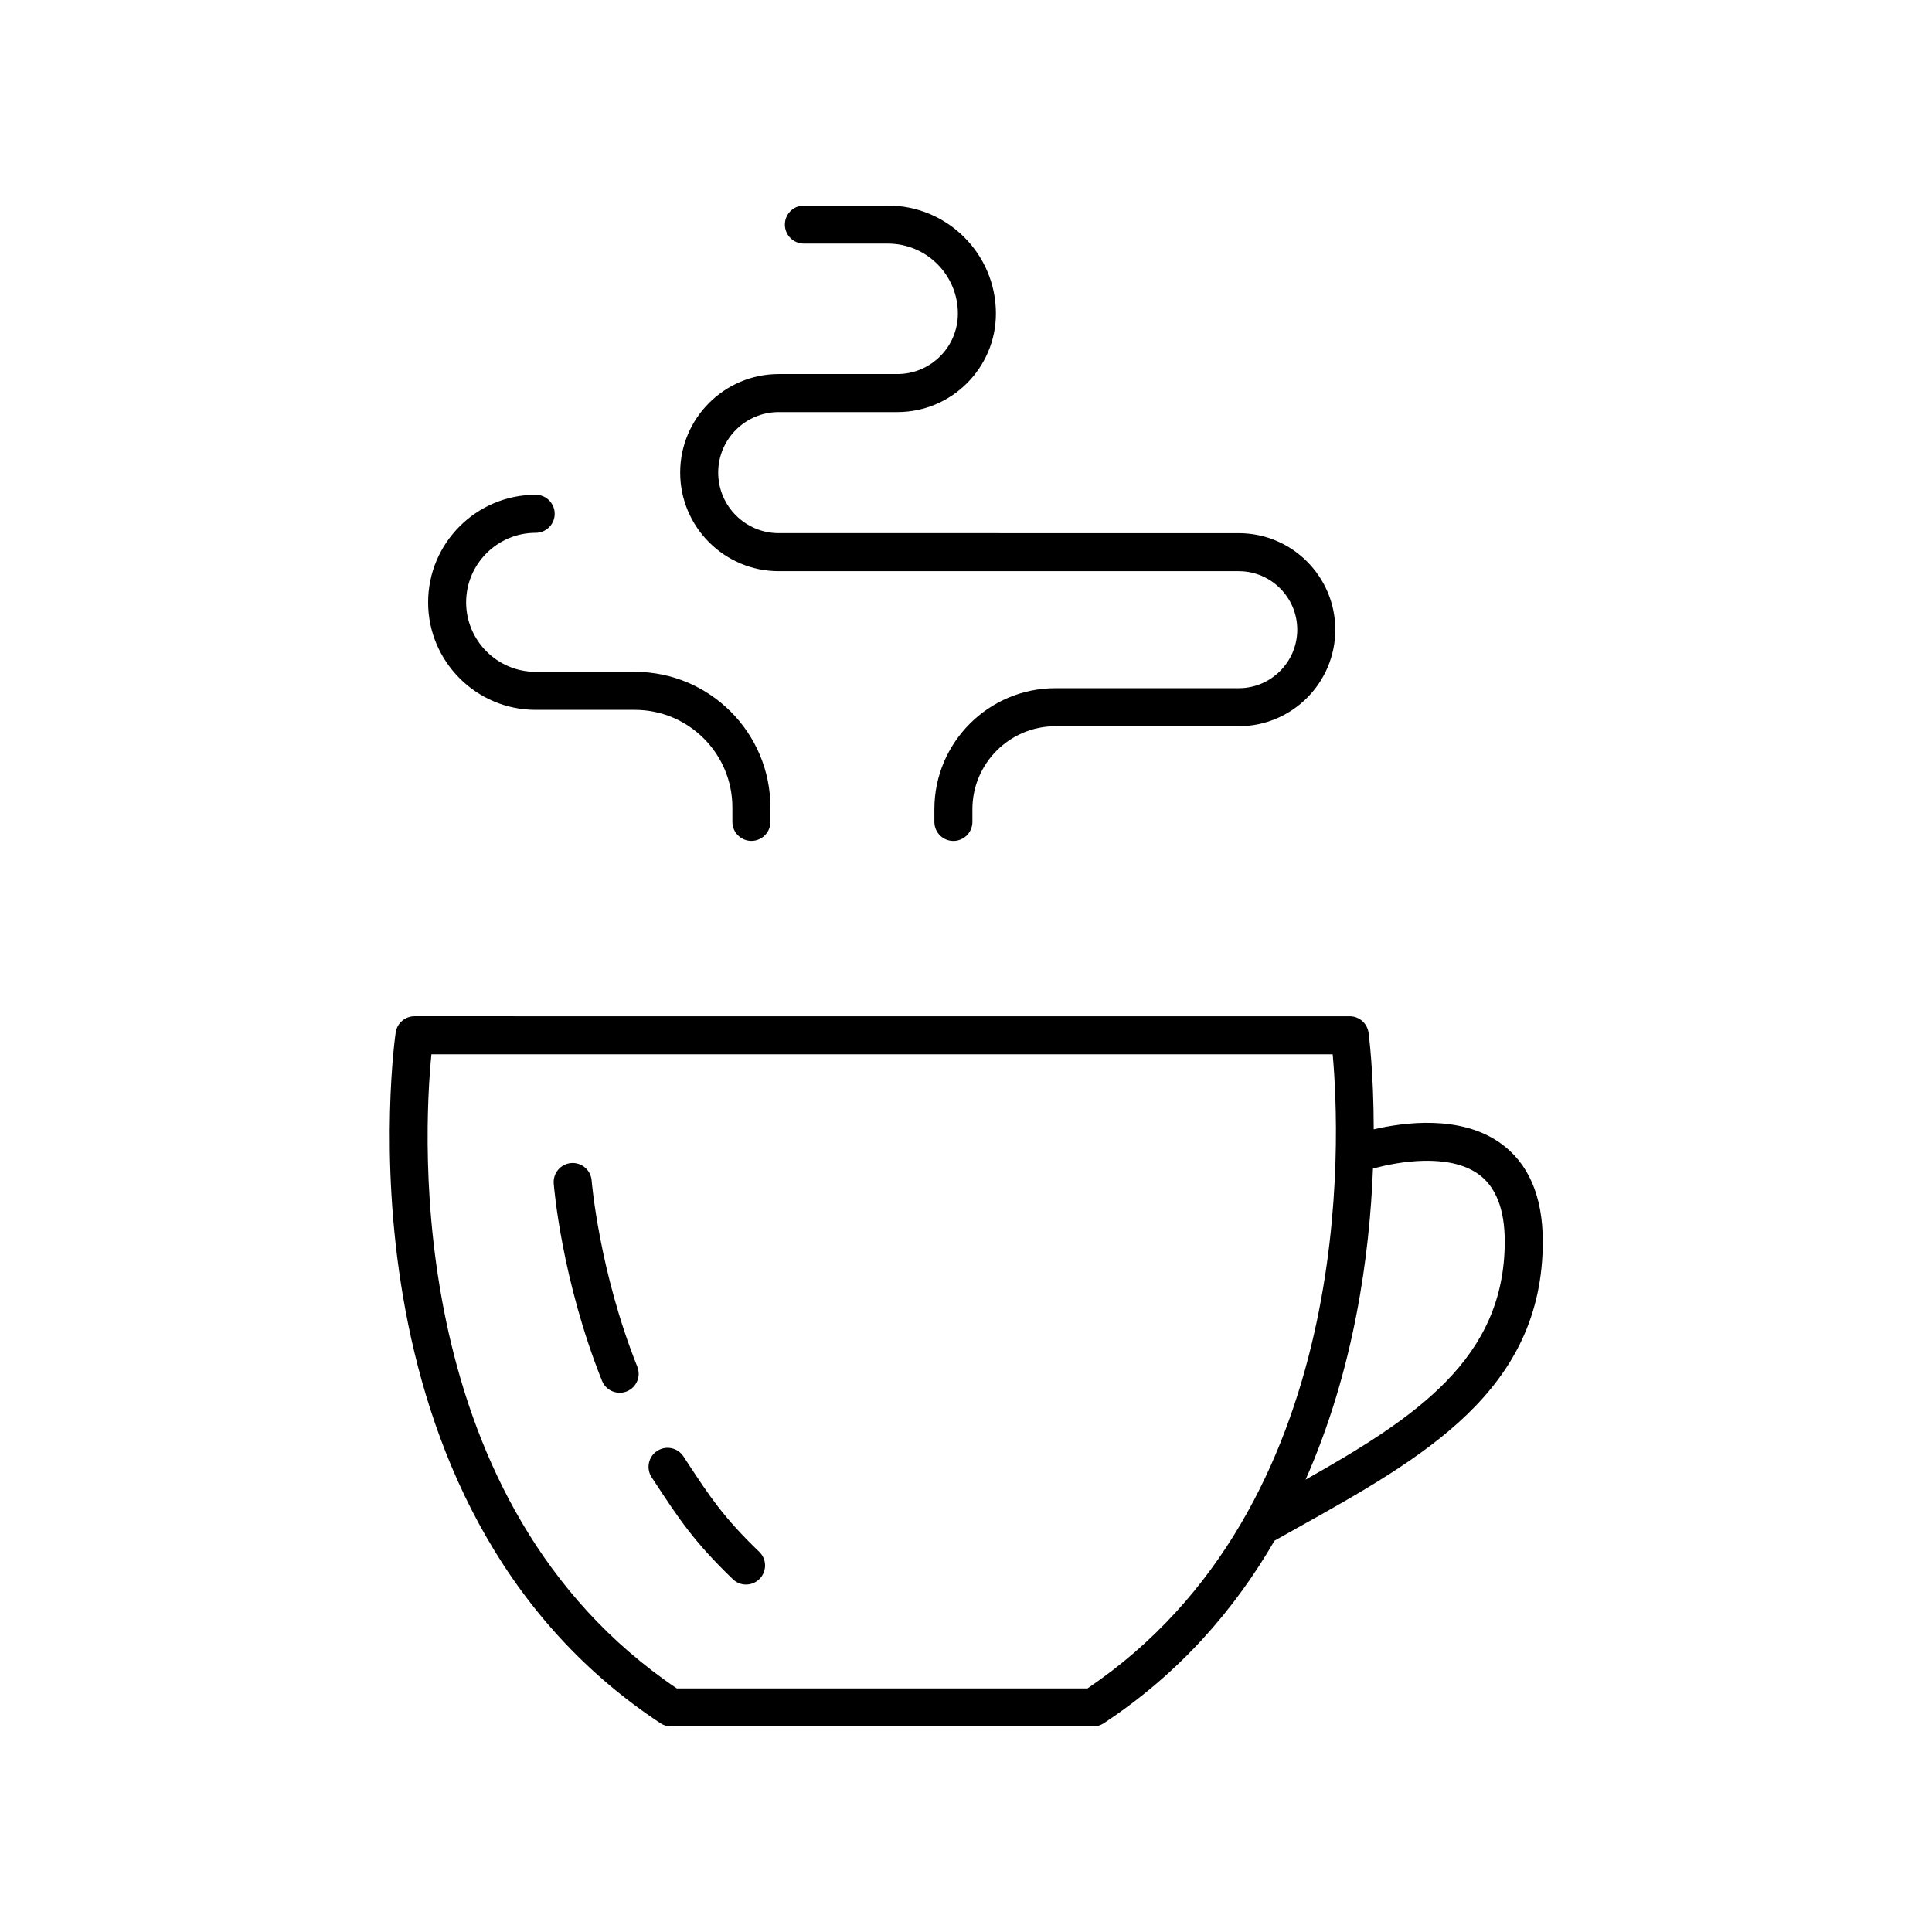
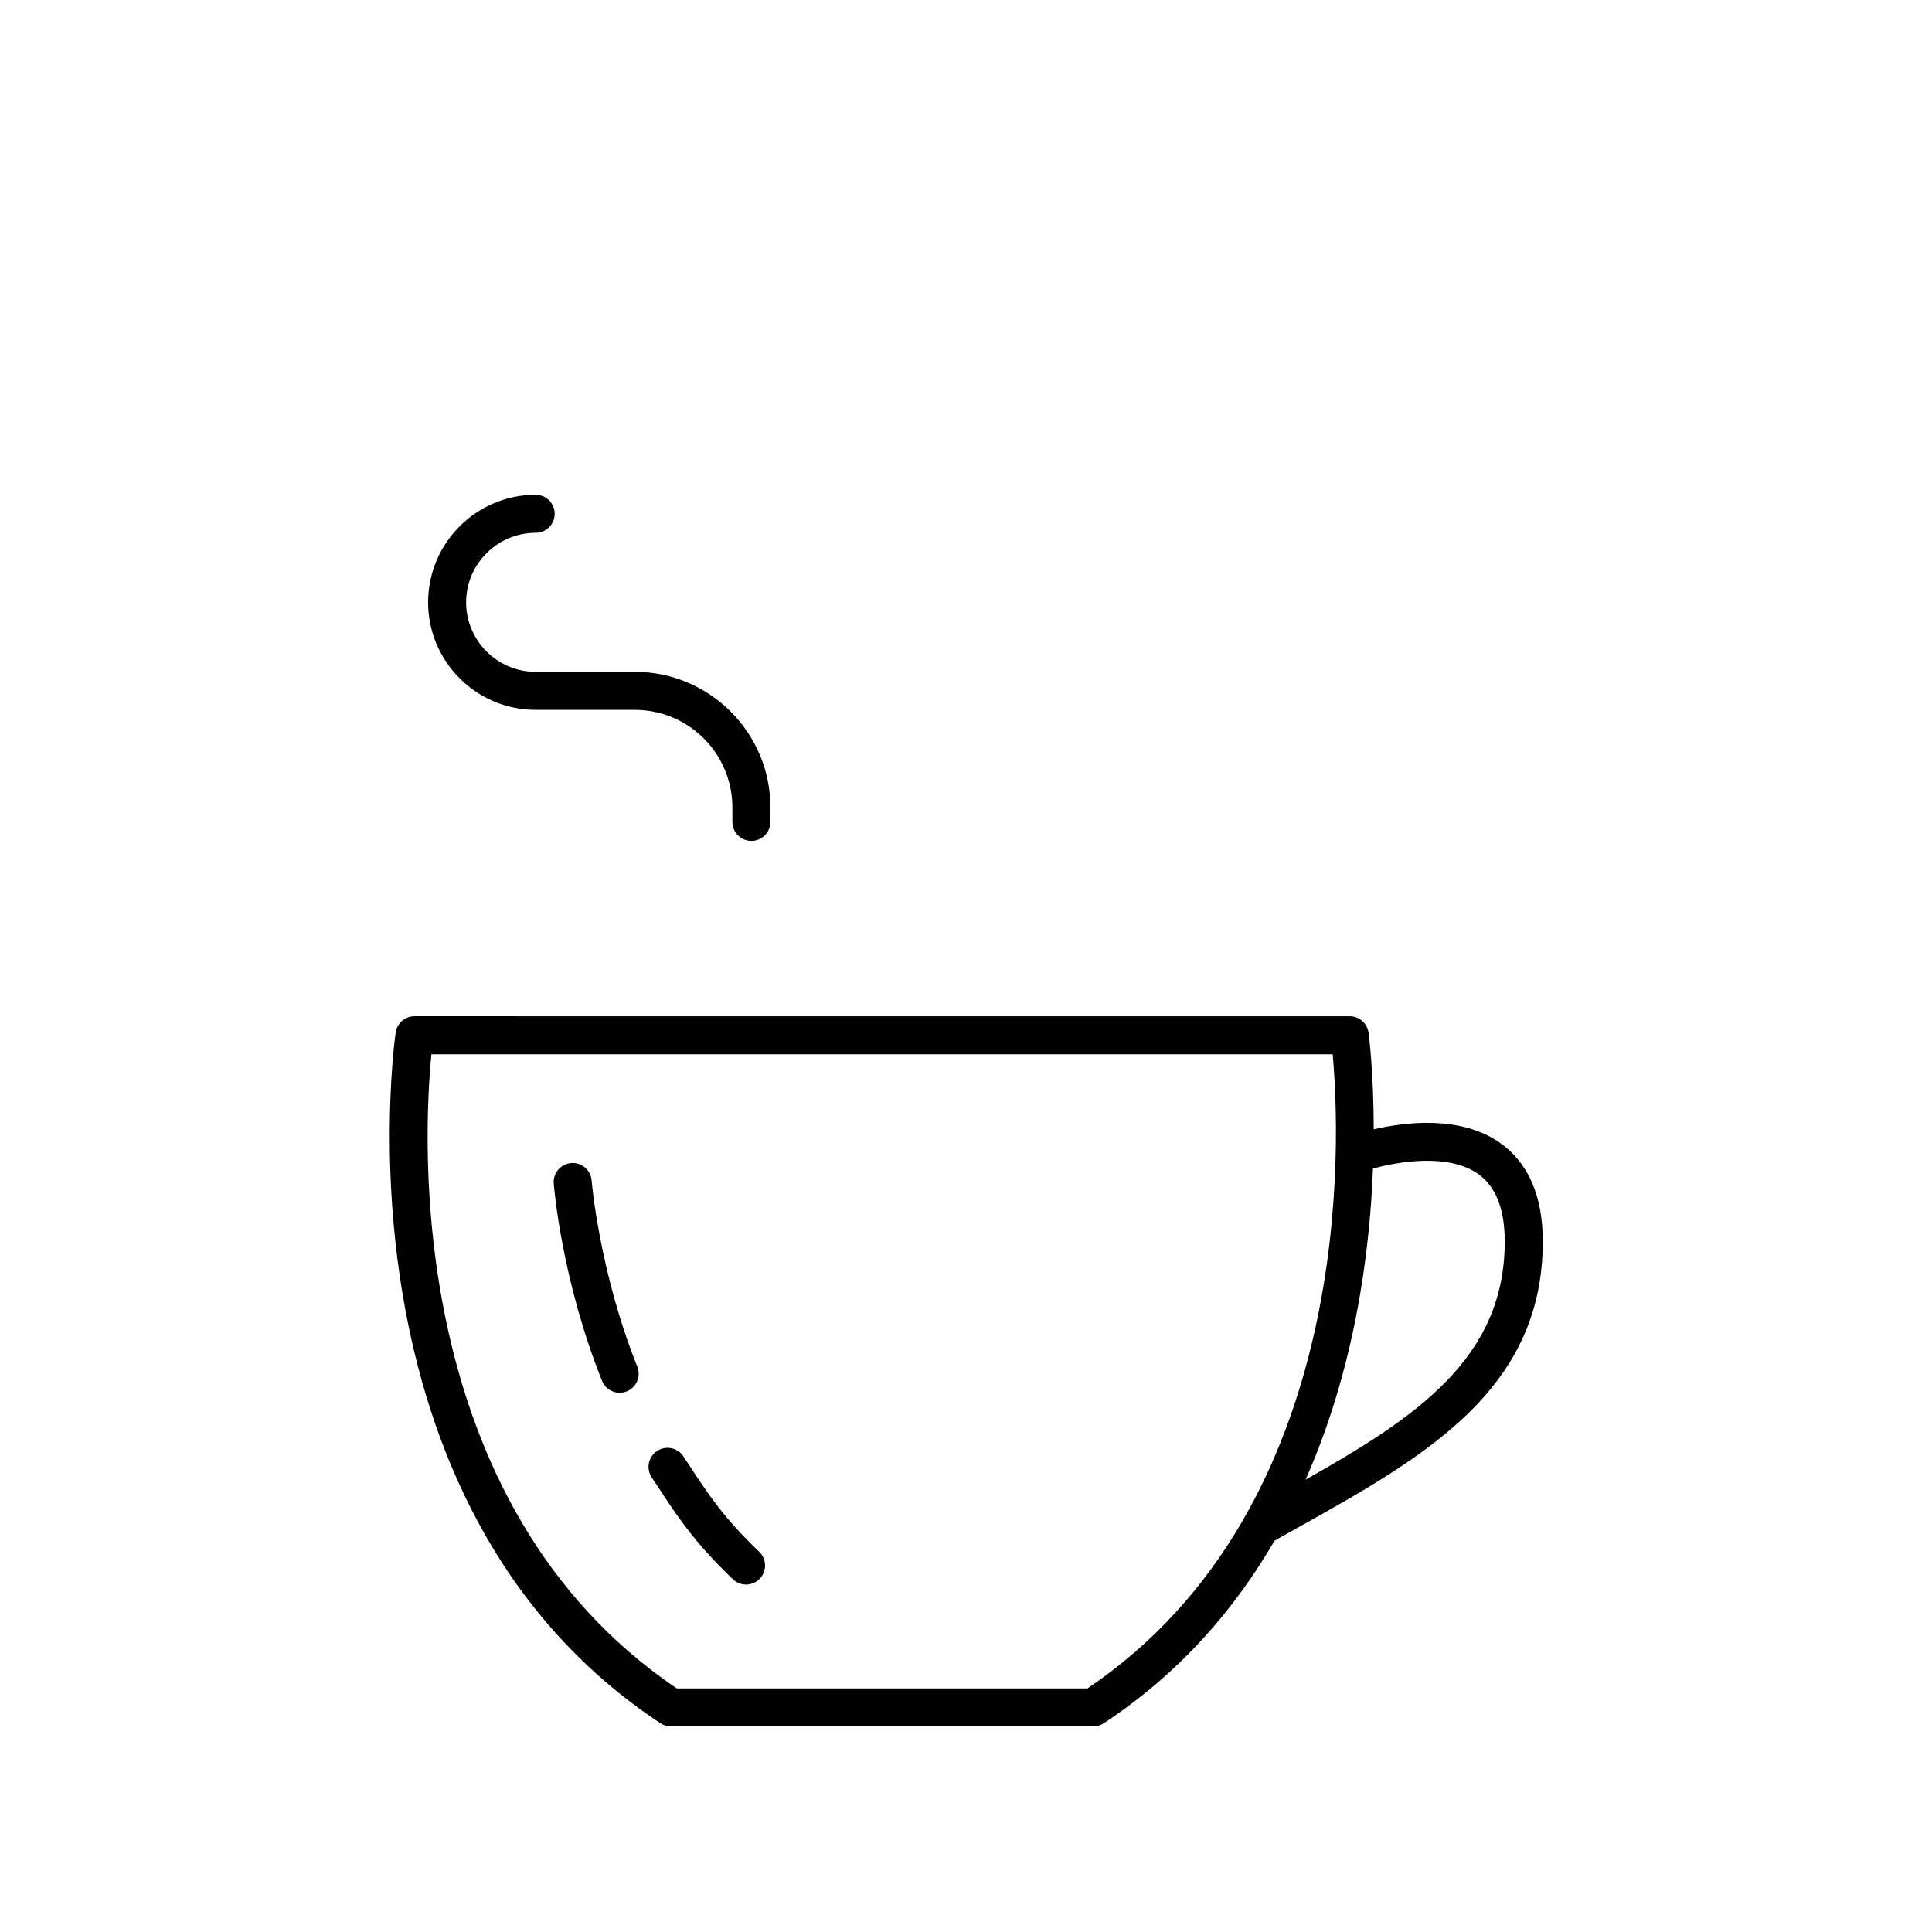
<svg xmlns="http://www.w3.org/2000/svg" fill="#000000" width="800px" height="800px" version="1.1" viewBox="144 144 512 512">
  <g>
    <path d="m541.49 446.85c-10.469-7.359-25.199-5.477-33.438-3.566-0.008-15.359-1.328-25.285-1.379-25.633-0.355-2.484-2.481-4.328-4.988-4.328l-247.84-0.004c-2.488 0-4.606 1.816-4.981 4.277-0.188 1.246-17.945 124.93 70.191 183.1 0.824 0.539 1.789 0.832 2.773 0.832h111.88c0.984 0 1.949-0.289 2.769-0.832 20.199-13.305 34.758-30.242 45.289-48.406l5.856-3.277c33.543-18.734 65.23-36.43 65.23-75.996 0-12.059-3.82-20.867-11.355-26.164zm-109.31 144.6h-108.82c-72.402-48.926-67.164-146.48-65.027-168.05h238.84c1.98 21.754 6.531 119.79-64.984 168.05zm57.812-55.332c12.926-29.188 16.992-59.664 17.859-82.418 6.863-1.934 20.094-4.066 27.844 1.391 4.695 3.301 7.078 9.332 7.078 17.922 0 31.086-23.758 46.719-52.781 63.105z" />
    <path d="m285.96 285.2c2.781 0 5.039-2.254 5.039-5.039s-2.254-5.039-5.039-5.039c-15.719 0-28.504 12.789-28.504 28.5 0 15.715 12.789 28.5 28.504 28.5h26.289c14.25 0 25.84 11.59 25.84 25.844v3.844c0 2.785 2.254 5.039 5.039 5.039 2.781 0 5.039-2.254 5.039-5.039v-3.844c0-19.809-16.113-35.922-35.918-35.922h-26.289c-10.164 0-18.43-8.266-18.43-18.426 0.004-10.152 8.27-18.418 18.43-18.418z" />
-     <path d="m381.81 243.13h-31.438c-14.402 0-26.117 11.715-26.117 26.117s11.719 26.121 26.117 26.121h121.91c8.547 0 15.504 6.957 15.504 15.504 0 8.551-6.957 15.508-15.504 15.508h-48.59c-17.684 0-32.074 14.387-32.074 32.074v3.367c0 2.785 2.254 5.039 5.039 5.039 2.781 0 5.039-2.254 5.039-5.039v-3.367c0-12.129 9.867-21.996 21.996-21.996h48.59c14.105 0 25.582-11.477 25.582-25.586 0-14.105-11.477-25.578-25.582-25.578l-121.91-0.004c-8.848 0-16.043-7.199-16.043-16.043 0-8.848 7.195-16.039 16.043-16.039h31.438c14.402 0 26.117-11.715 26.117-26.117 0-15.777-12.836-28.613-28.613-28.613h-22.277c-2.781 0-5.039 2.254-5.039 5.039s2.254 5.039 5.039 5.039h22.277c10.223 0 18.535 8.316 18.535 18.539 0 8.844-7.195 16.035-16.039 16.035z" />
    <path d="m326.04 531.37-0.922-1.406c-1.527-2.332-4.652-2.977-6.977-1.445-2.328 1.531-2.973 4.648-1.445 6.977l0.922 1.402c6.195 9.445 10.289 15.691 20.602 25.613 0.977 0.941 2.234 1.406 3.492 1.406 1.32 0 2.641-0.516 3.633-1.543 1.93-2.008 1.867-5.195-0.137-7.125-9.5-9.137-13.141-14.688-19.168-23.879z" />
    <path d="m300.79 456.85c-0.219-2.773-2.625-4.828-5.418-4.629-2.773 0.223-4.844 2.641-4.629 5.418 0.082 1.027 2.098 25.543 12.793 52.293 0.789 1.973 2.68 3.168 4.68 3.168 0.621 0 1.254-0.113 1.867-0.359 2.586-1.031 3.844-3.965 2.809-6.547-10.102-25.262-12.082-49.105-12.102-49.344z" />
  </g>
</svg>